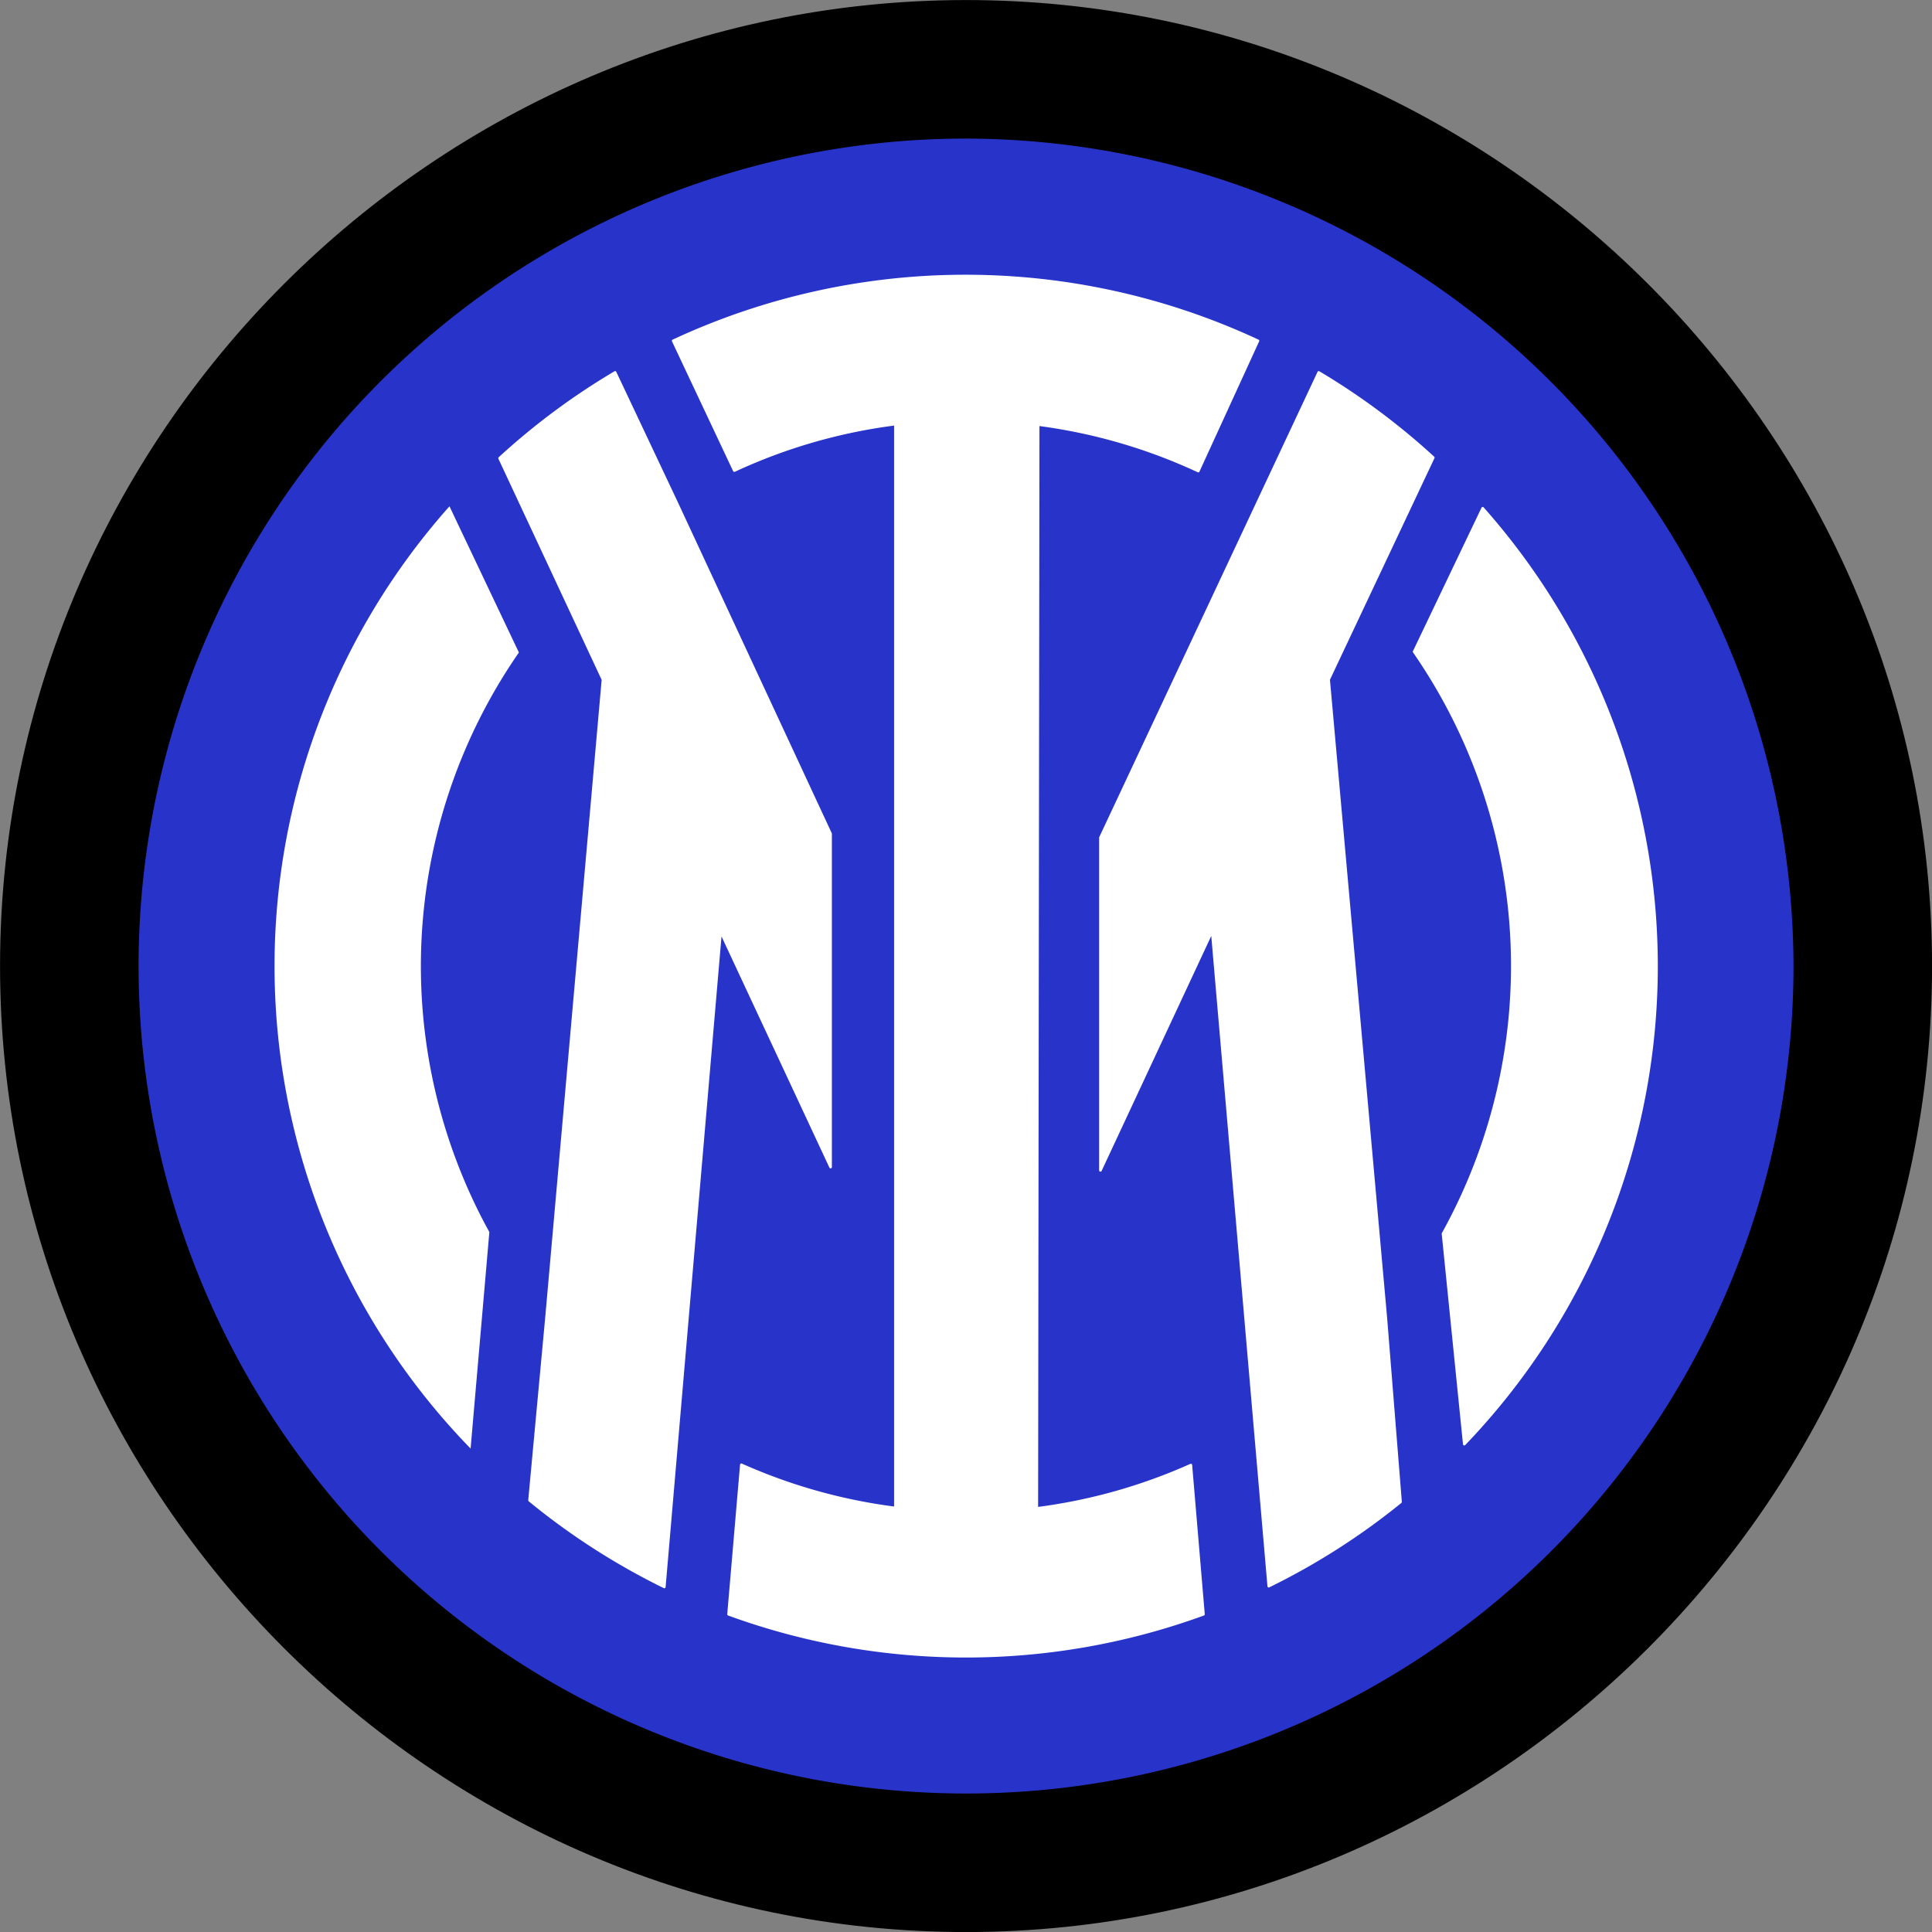
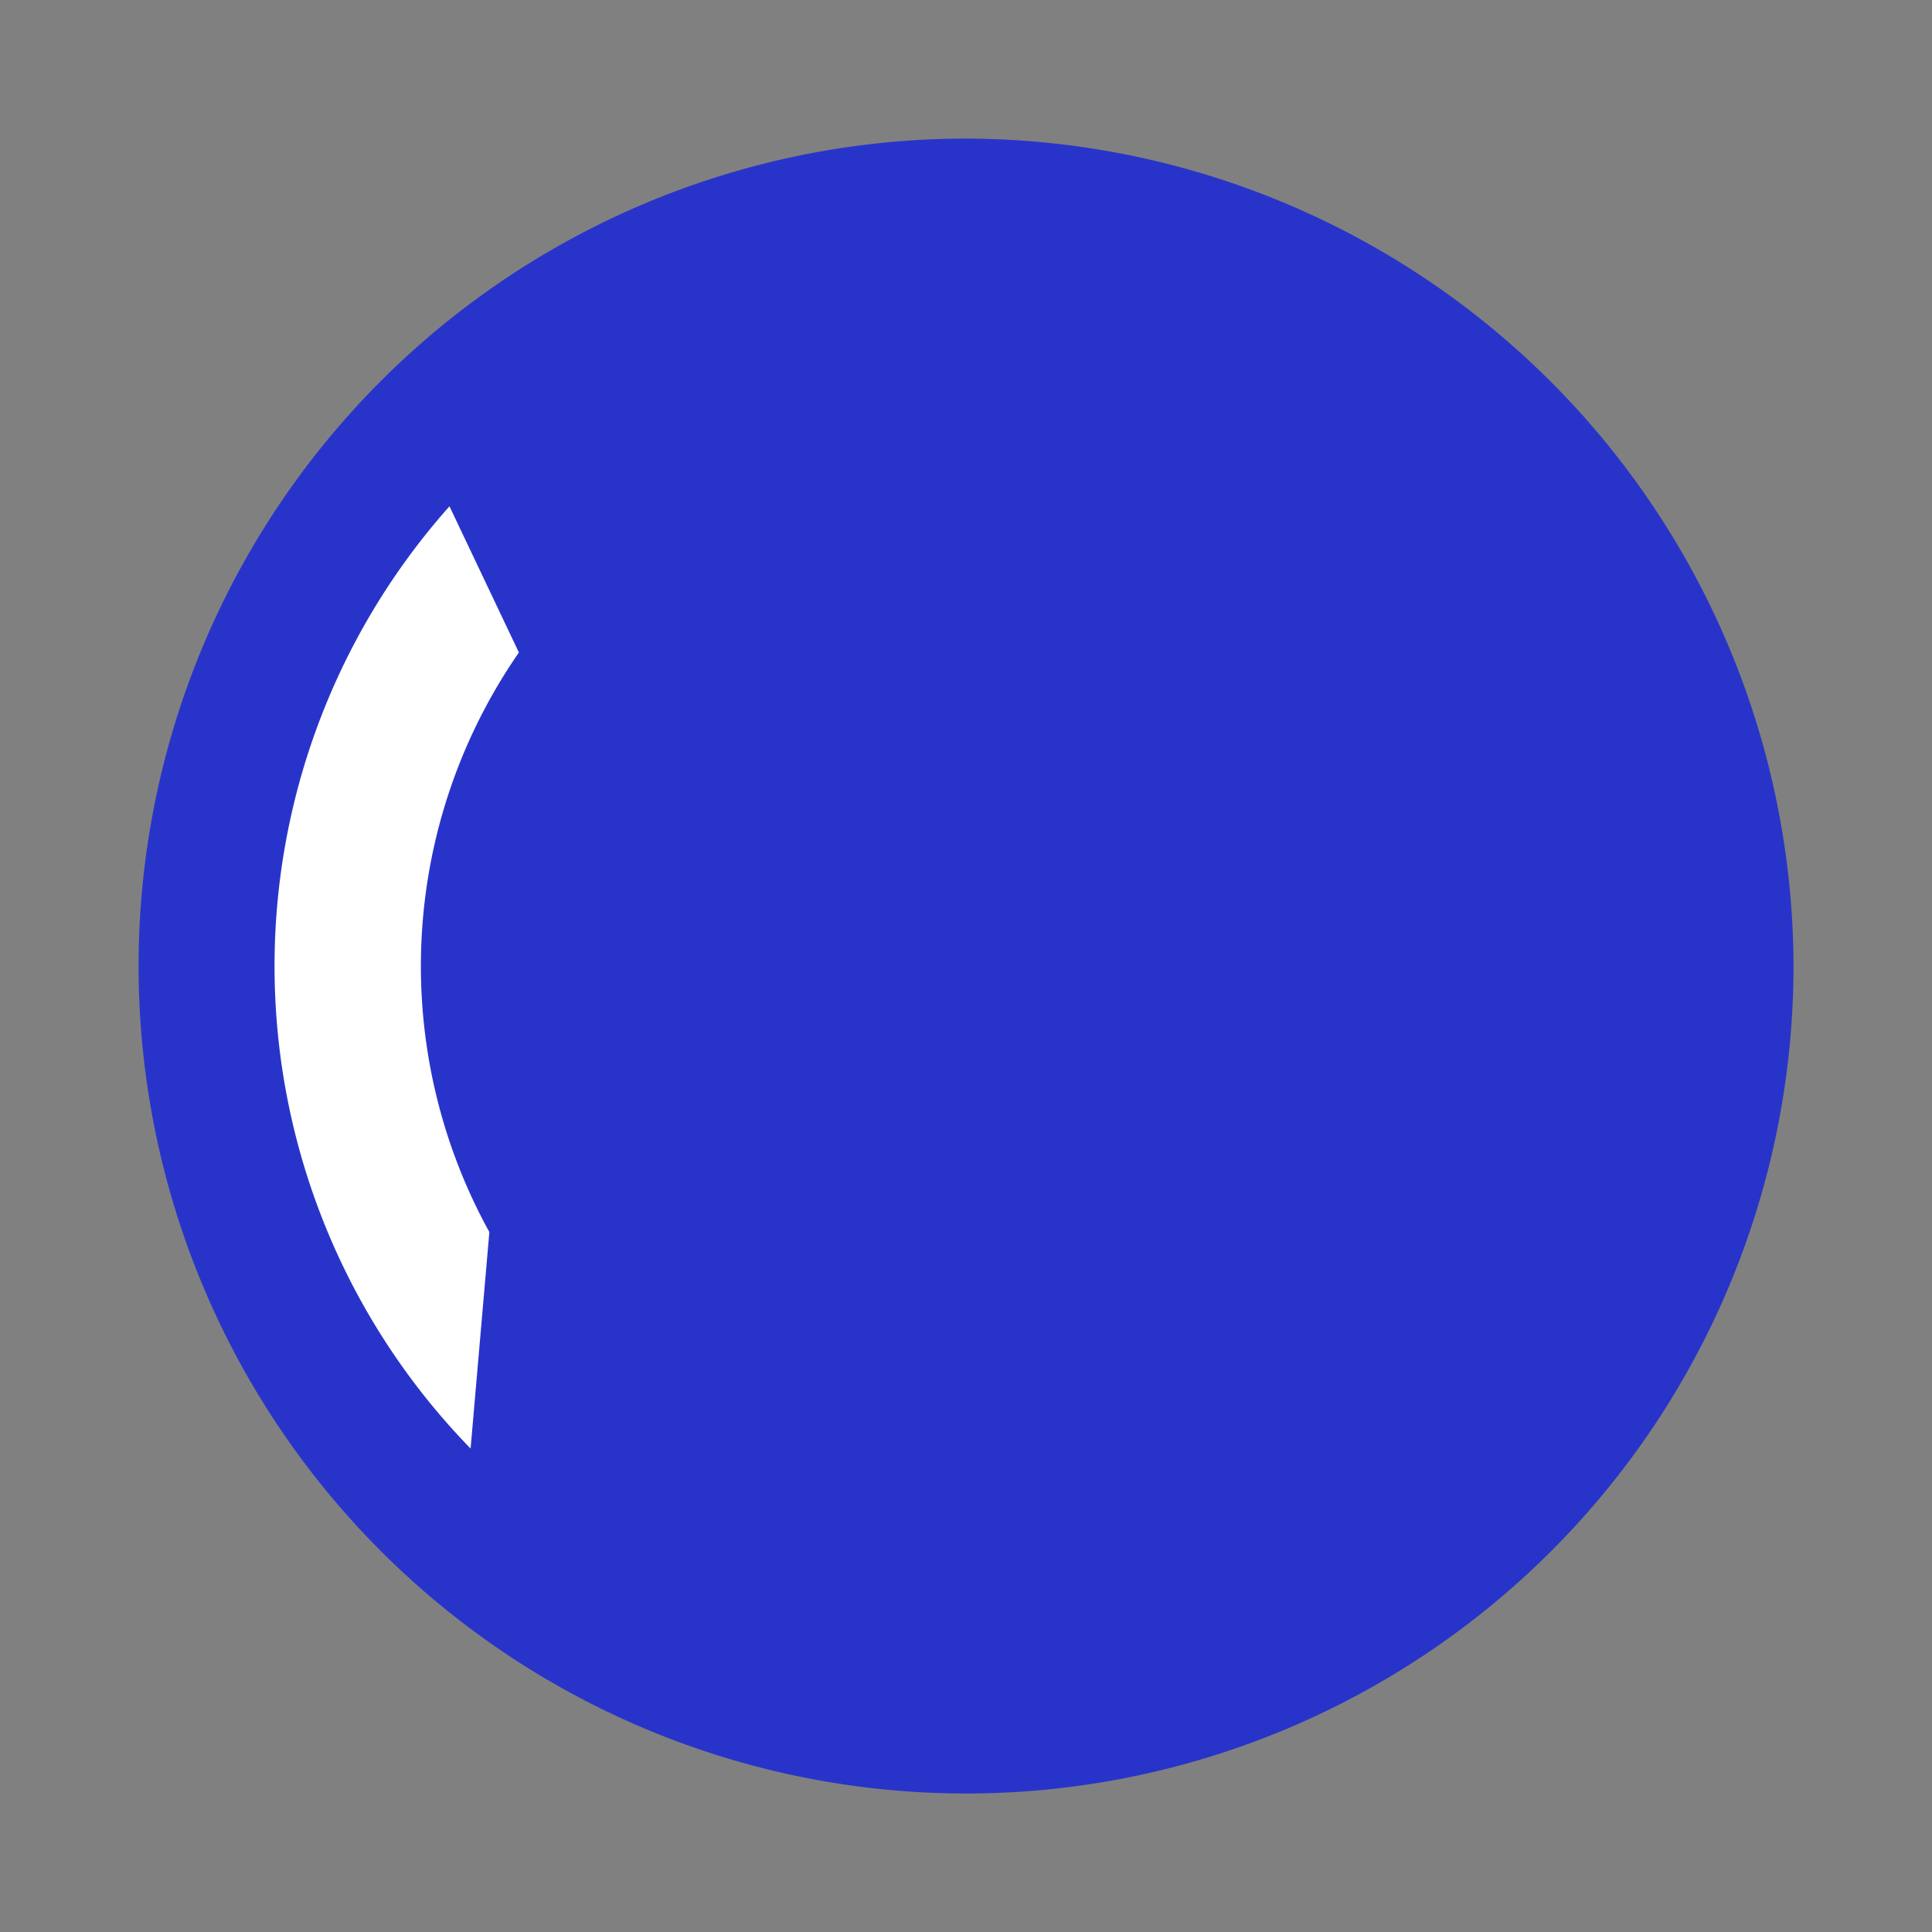
<svg xmlns="http://www.w3.org/2000/svg" viewBox="0 0 200.67 200.68">
  <rect x="0" y="0" width="200.67" height="200.68" fill="#808080" stroke="none" />
  <defs>
    <style>.a{stroke:#000;}.a,.b,.d{stroke-miterlimit:11.34;}.a,.b,.c,.d{stroke-width:0.27px;}.b{fill:#2834c9;stroke:#2834c9;}.c,.d{fill:#fff;stroke:#fff;}.c{stroke-linejoin:round;}</style>
  </defs>
-   <path class="a" d="M100.34.14C45.27.14.14,45.28.14,100.34s45.13,100.2,100.2,100.2,100.2-45.14,100.2-100.2S155.4.14,100.34.14Z" />
  <path class="b" d="M100.34,14.53a85.81,85.81,0,1,0,85.81,85.81A86,86,0,0,0,100.34,14.53Z" />
-   <path class="c" d="M69.92,35.4a71.89,71.89,0,0,1,60.74,0l-6.2,13.53a56.62,56.62,0,0,0-16.63-4.83l-.14,112.57a56.65,56.65,0,0,0,16-4.5L125,167.67a72,72,0,0,1-49.33,0L77,152.14a56.66,56.66,0,0,0,16,4.49V44.05a56.57,56.57,0,0,0-16.73,4.83ZM152.09,150A71.69,71.69,0,0,0,154,52.79l-7.12,14.9a57.33,57.33,0,0,1,3,60.45Zm-8.15-13.13L145.47,156a71.89,71.89,0,0,1-13.69,8.75L125.9,96.7l-11.6,24.86,0-34.56,22.67-48.32a72.21,72.21,0,0,1,11.9,8.85L138,70.58ZM74.85,96.75,69,164.83a72.18,72.18,0,0,1-14-9l1.77-19.05,5.86-66.19-10.74-23a72.06,72.06,0,0,1,12-8.91l6.38,13.51,16,34.41,0,34.62Z" />
  <path class="d" d="M46.65,52.83a71.71,71.71,0,0,0,2.12,97.32L50.69,128a57.34,57.34,0,0,1,3.05-60.24Z" />
</svg>